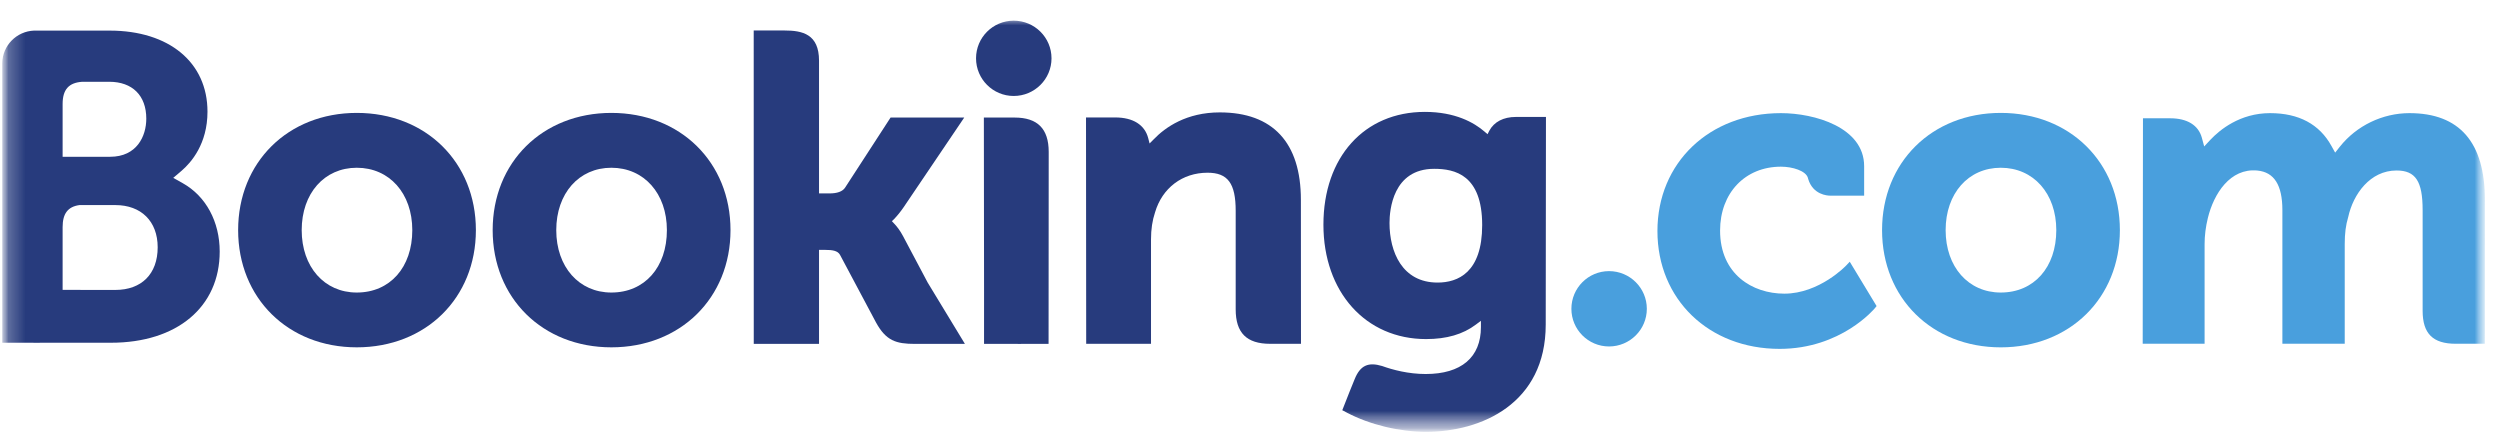
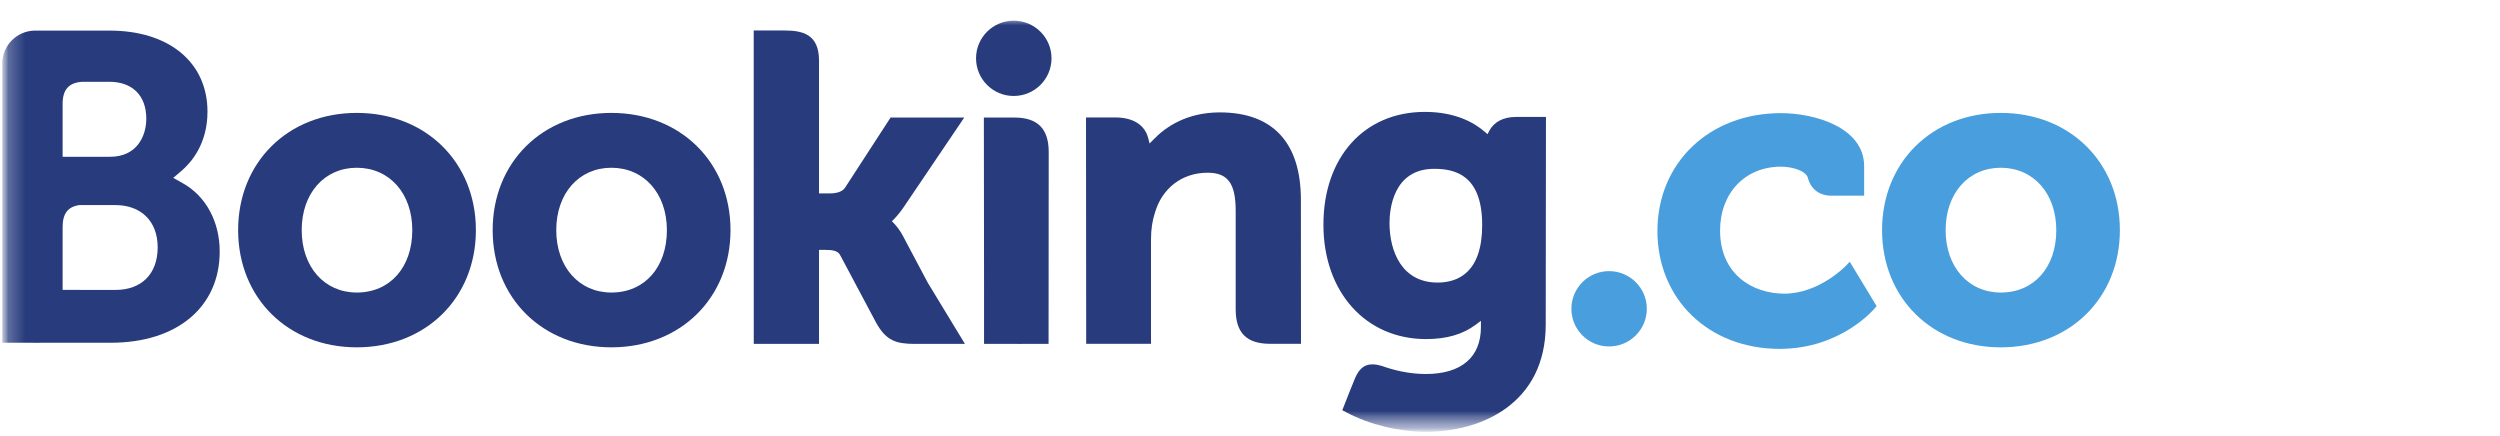
<svg xmlns="http://www.w3.org/2000/svg" width="149" height="26" viewBox="0 0 149 26" fill="none">
  <g style="mix-blend-mode:luminosity">
    <mask id="mask0_1110_994" style="mask-type:luminance" maskUnits="userSpaceOnUse" x="0" y="0" width="149" height="26">
      <path d="M0.135 0.74H148.132V25.737H0.135V0.74Z" fill="white" />
    </mask>
    <g mask="url(#mask0_1110_994)">
      <mask id="mask1_1110_994" style="mask-type:luminance" maskUnits="userSpaceOnUse" x="0" y="0" width="149" height="26">
        <path d="M0.135 25.737H148.132V0.74H0.135V25.737Z" fill="white" />
      </mask>
      <g mask="url(#mask1_1110_994)">
        <path d="M58.172 3.476C58.172 2.235 59.178 1.232 60.417 1.232C61.66 1.232 62.67 2.235 62.67 3.476C62.67 4.715 61.66 5.72 60.417 5.72C59.178 5.72 58.172 4.715 58.172 3.476Z" fill="#273B7D" />
        <path d="M93.655 18.405C93.655 17.164 94.66 16.159 95.899 16.159C97.141 16.159 98.151 17.164 98.151 18.405C98.151 19.643 97.141 20.649 95.899 20.649C94.66 20.649 93.655 19.643 93.655 18.405Z" fill="#499FDD" />
        <path d="M21.264 17.435C19.327 17.435 17.981 15.903 17.981 13.716C17.981 11.528 19.327 9.998 21.264 9.998C23.212 9.998 24.573 11.528 24.573 13.716C24.573 15.938 23.241 17.435 21.264 17.435ZM21.264 6.729C17.167 6.729 14.193 9.668 14.193 13.716C14.193 17.763 17.167 20.701 21.264 20.701C25.377 20.701 28.363 17.763 28.363 13.716C28.363 9.668 25.377 6.729 21.264 6.729Z" fill="#273B7D" />
        <path d="M53.817 14.065C53.658 13.767 53.475 13.514 53.281 13.314L53.157 13.183L53.287 13.058C53.475 12.861 53.667 12.627 53.853 12.356L57.469 7.005H53.079L50.362 11.191C50.209 11.415 49.898 11.528 49.433 11.528H48.814V3.615C48.814 2.032 47.824 1.817 46.753 1.817H44.921L44.924 20.496H48.814V14.893H49.178C49.622 14.893 49.924 14.944 50.062 15.184L52.208 19.215C52.807 20.309 53.405 20.496 54.528 20.496H57.509L55.289 16.84L53.817 14.065Z" fill="#273B7D" />
        <path d="M72.7 6.699C70.721 6.699 69.459 7.574 68.751 8.314L68.515 8.552L68.432 8.228C68.224 7.436 67.524 7 66.469 7H64.726L64.737 20.491H68.6V14.273C68.6 13.665 68.68 13.137 68.841 12.656C69.271 11.199 70.471 10.294 71.97 10.294C73.176 10.294 73.647 10.927 73.647 12.564V18.44C73.647 19.837 74.296 20.491 75.701 20.491H77.539L77.533 11.91C77.533 8.501 75.862 6.699 72.7 6.699Z" fill="#273B7D" />
        <path d="M60.469 7.006H58.638L58.65 17.437L58.649 20.494H60.603C60.628 20.494 60.648 20.497 60.672 20.497L61.583 20.494H62.489V20.489H62.495L62.503 9.054C62.503 7.675 61.839 7.006 60.469 7.006Z" fill="#273B7D" />
        <path d="M36.438 17.435C34.502 17.435 33.153 15.904 33.153 13.716C33.153 11.528 34.502 9.998 36.438 9.998C38.382 9.998 39.747 11.528 39.747 13.716C39.747 15.938 38.415 17.435 36.438 17.435ZM36.438 6.729C32.337 6.729 29.363 9.668 29.363 13.716C29.363 17.763 32.337 20.701 36.438 20.701C40.547 20.701 43.538 17.763 43.538 13.716C43.538 9.668 40.547 6.729 36.438 6.729Z" fill="#273B7D" />
      </g>
    </g>
    <mask id="mask2_1110_994" style="mask-type:luminance" maskUnits="userSpaceOnUse" x="0" y="0" width="149" height="26">
      <path d="M0.135 0.74H148.132V25.737H0.135V0.74Z" fill="white" />
    </mask>
    <g mask="url(#mask2_1110_994)">
      <mask id="mask3_1110_994" style="mask-type:luminance" maskUnits="userSpaceOnUse" x="0" y="1" width="149" height="25">
        <path d="M0.135 1.23H148.101V25.703H0.135V1.23Z" fill="white" />
      </mask>
      <g mask="url(#mask3_1110_994)">
        <mask id="mask4_1110_994" style="mask-type:luminance" maskUnits="userSpaceOnUse" x="0" y="0" width="149" height="26">
          <path d="M0.135 25.737H148.133V0.74H0.135V25.737Z" fill="white" />
        </mask>
        <g mask="url(#mask4_1110_994)">
          <path d="M119.246 17.435C117.31 17.435 115.96 15.904 115.96 13.716C115.96 11.528 117.31 9.998 119.246 9.998C121.19 9.998 122.555 11.528 122.555 13.716C122.555 15.938 121.222 17.435 119.246 17.435ZM119.246 6.729C115.145 6.729 112.171 9.668 112.171 13.716C112.171 17.763 115.145 20.702 119.246 20.702C123.355 20.702 126.345 17.763 126.345 13.716C126.345 9.668 123.355 6.729 119.246 6.729Z" fill="#499FDD" />
          <path d="M85.679 16.841C83.567 16.841 82.815 15.007 82.815 13.288C82.815 12.531 83.008 10.062 85.476 10.062C86.703 10.062 88.338 10.412 88.338 13.415C88.338 16.247 86.891 16.841 85.679 16.841ZM90.343 6.97C89.61 6.97 89.046 7.261 88.763 7.792L88.657 7.998L88.478 7.844C87.854 7.306 86.736 6.669 84.921 6.669C81.308 6.669 78.876 9.37 78.876 13.389C78.876 17.404 81.392 20.209 84.993 20.209C86.223 20.209 87.195 19.924 87.965 19.343L88.263 19.12V19.495C88.263 21.297 87.093 22.291 84.971 22.291C83.939 22.291 83.001 22.041 82.373 21.814C81.553 21.568 81.073 21.772 80.741 22.59L80.434 23.346L80 24.449L80.269 24.591C81.627 25.309 83.395 25.737 84.993 25.737C88.283 25.737 92.125 24.06 92.125 19.343L92.139 6.97H90.343Z" fill="#273B7D" />
        </g>
      </g>
    </g>
    <mask id="mask5_1110_994" style="mask-type:luminance" maskUnits="userSpaceOnUse" x="0" y="0" width="149" height="26">
      <path d="M0.135 0.74H148.132V25.737H0.135V0.74Z" fill="white" />
    </mask>
    <g mask="url(#mask5_1110_994)">
      <mask id="mask6_1110_994" style="mask-type:luminance" maskUnits="userSpaceOnUse" x="0" y="0" width="149" height="26">
        <path d="M0.135 25.737H148.132V0.74H0.135V25.737Z" fill="white" />
      </mask>
      <g mask="url(#mask6_1110_994)">
        <path d="M6.877 17.28L3.732 17.277V13.534C3.732 12.734 4.044 12.319 4.732 12.223H6.877C8.408 12.223 9.397 13.184 9.398 14.738C9.397 16.334 8.432 17.279 6.877 17.28ZM3.732 7.184V6.199C3.732 5.337 4.099 4.927 4.903 4.874H6.512C7.892 4.874 8.719 5.696 8.719 7.072C8.719 8.12 8.153 9.344 6.563 9.344H3.732V7.184ZM10.893 10.919L10.325 10.601L10.821 10.179C11.398 9.685 12.366 8.574 12.366 6.655C12.366 3.719 10.078 1.824 6.537 1.824H2.496L2.036 1.823C0.987 1.862 0.147 2.712 0.135 3.763V20.427H1.989C1.994 20.429 1.996 20.427 1.997 20.429L6.617 20.427C10.553 20.427 13.094 18.295 13.094 14.992C13.094 13.213 12.273 11.692 10.893 10.919Z" fill="#273B7D" />
-         <path d="M143.602 6.743C141.999 6.743 140.45 7.49 139.455 8.743L139.175 9.096L138.955 8.701C138.24 7.402 137.008 6.743 135.296 6.743C133.5 6.743 132.296 7.74 131.737 8.333L131.37 8.728L131.23 8.208C131.025 7.461 130.357 7.05 129.345 7.05H127.721L127.705 20.488H131.394V14.556C131.394 14.037 131.459 13.522 131.59 12.985C131.943 11.551 132.91 10.009 134.537 10.164C135.541 10.259 136.03 11.031 136.03 12.522V20.488H139.746V14.556C139.746 13.907 139.807 13.421 139.954 12.933C140.253 11.564 141.263 10.161 142.833 10.161C143.969 10.161 144.389 10.802 144.389 12.522V18.524C144.389 19.881 144.997 20.488 146.36 20.488H148.097L148.1 11.909C148.1 8.482 146.585 6.743 143.602 6.743Z" fill="#499FDD" />
        <path d="M110.034 15.822C110.023 15.835 108.436 17.502 106.345 17.502C104.441 17.502 102.517 16.339 102.517 13.742C102.517 11.501 104.009 9.934 106.144 9.934C106.838 9.934 107.626 10.181 107.75 10.597L107.768 10.667C108.052 11.61 108.913 11.661 109.082 11.661L111.103 11.663V9.904C111.103 7.584 108.139 6.743 106.144 6.743C101.878 6.743 98.783 9.699 98.783 13.771C98.783 17.84 101.845 20.793 106.066 20.793C109.729 20.793 111.72 18.396 111.739 18.372L111.845 18.242L110.245 15.599L110.034 15.822Z" fill="#499FDD" />
      </g>
    </g>
  </g>
</svg>